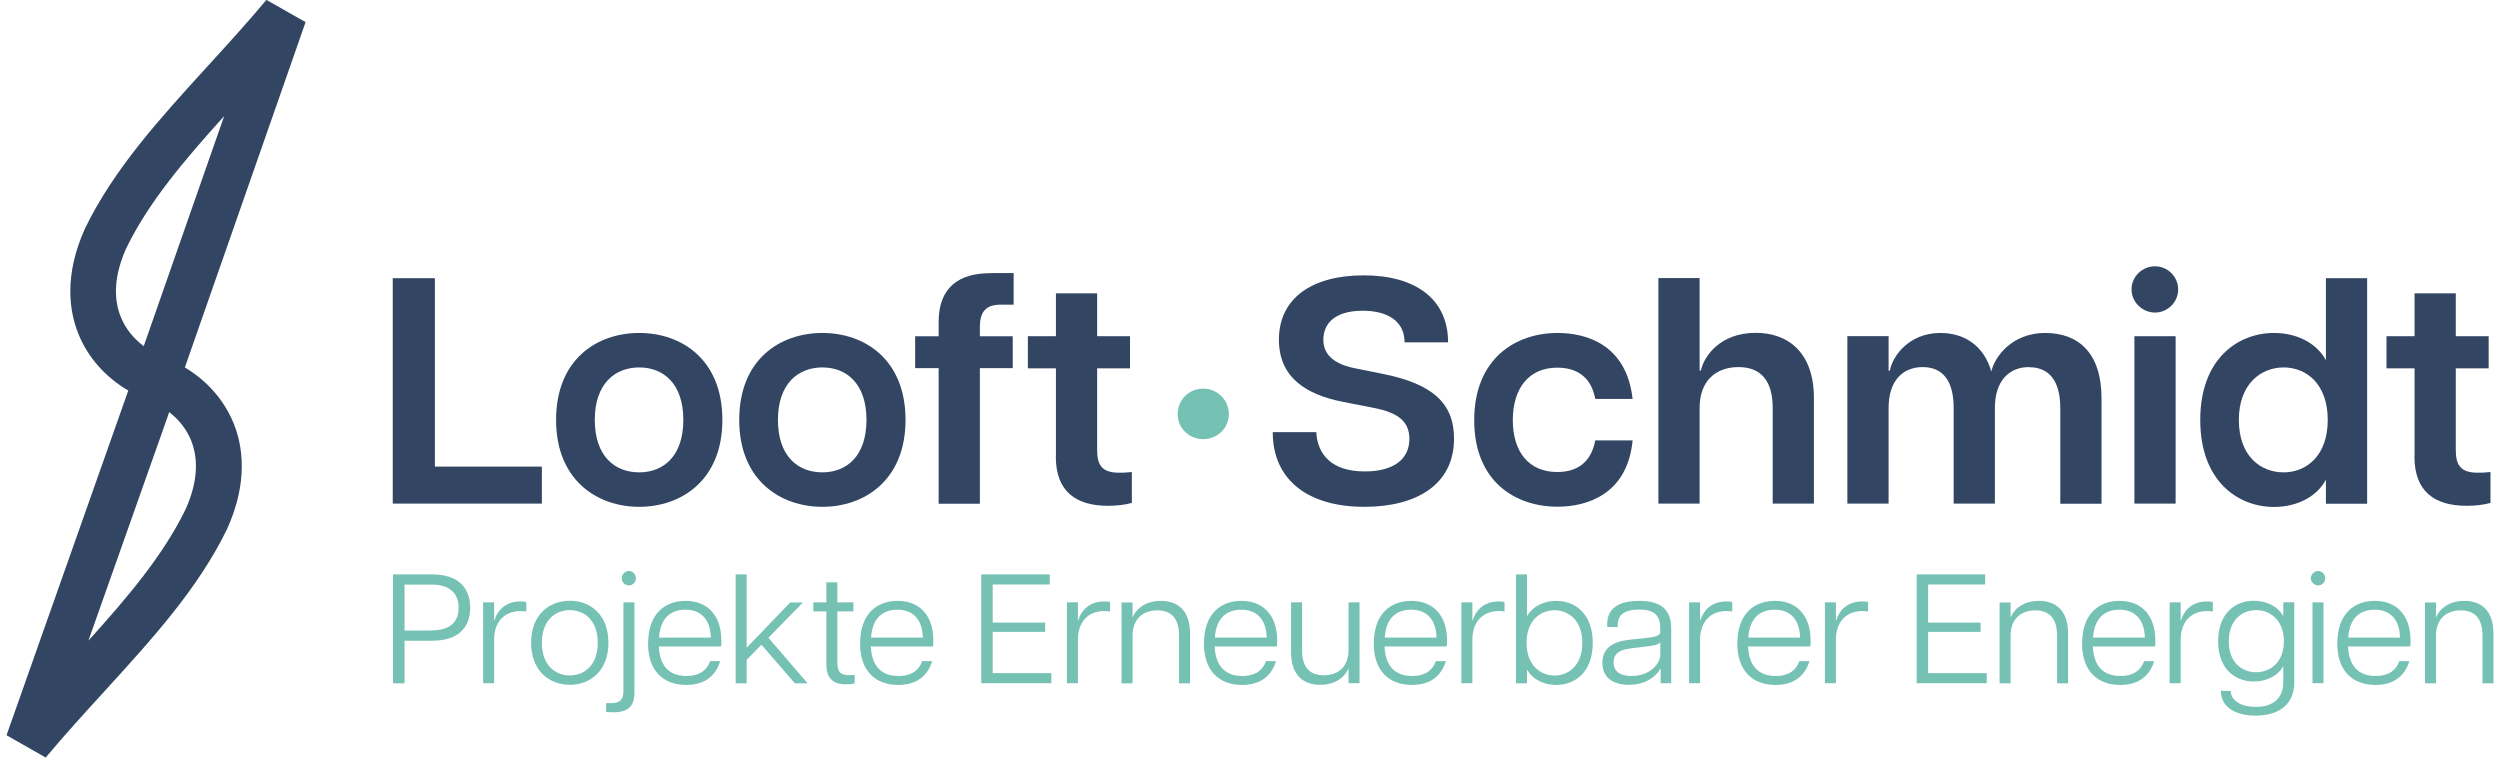
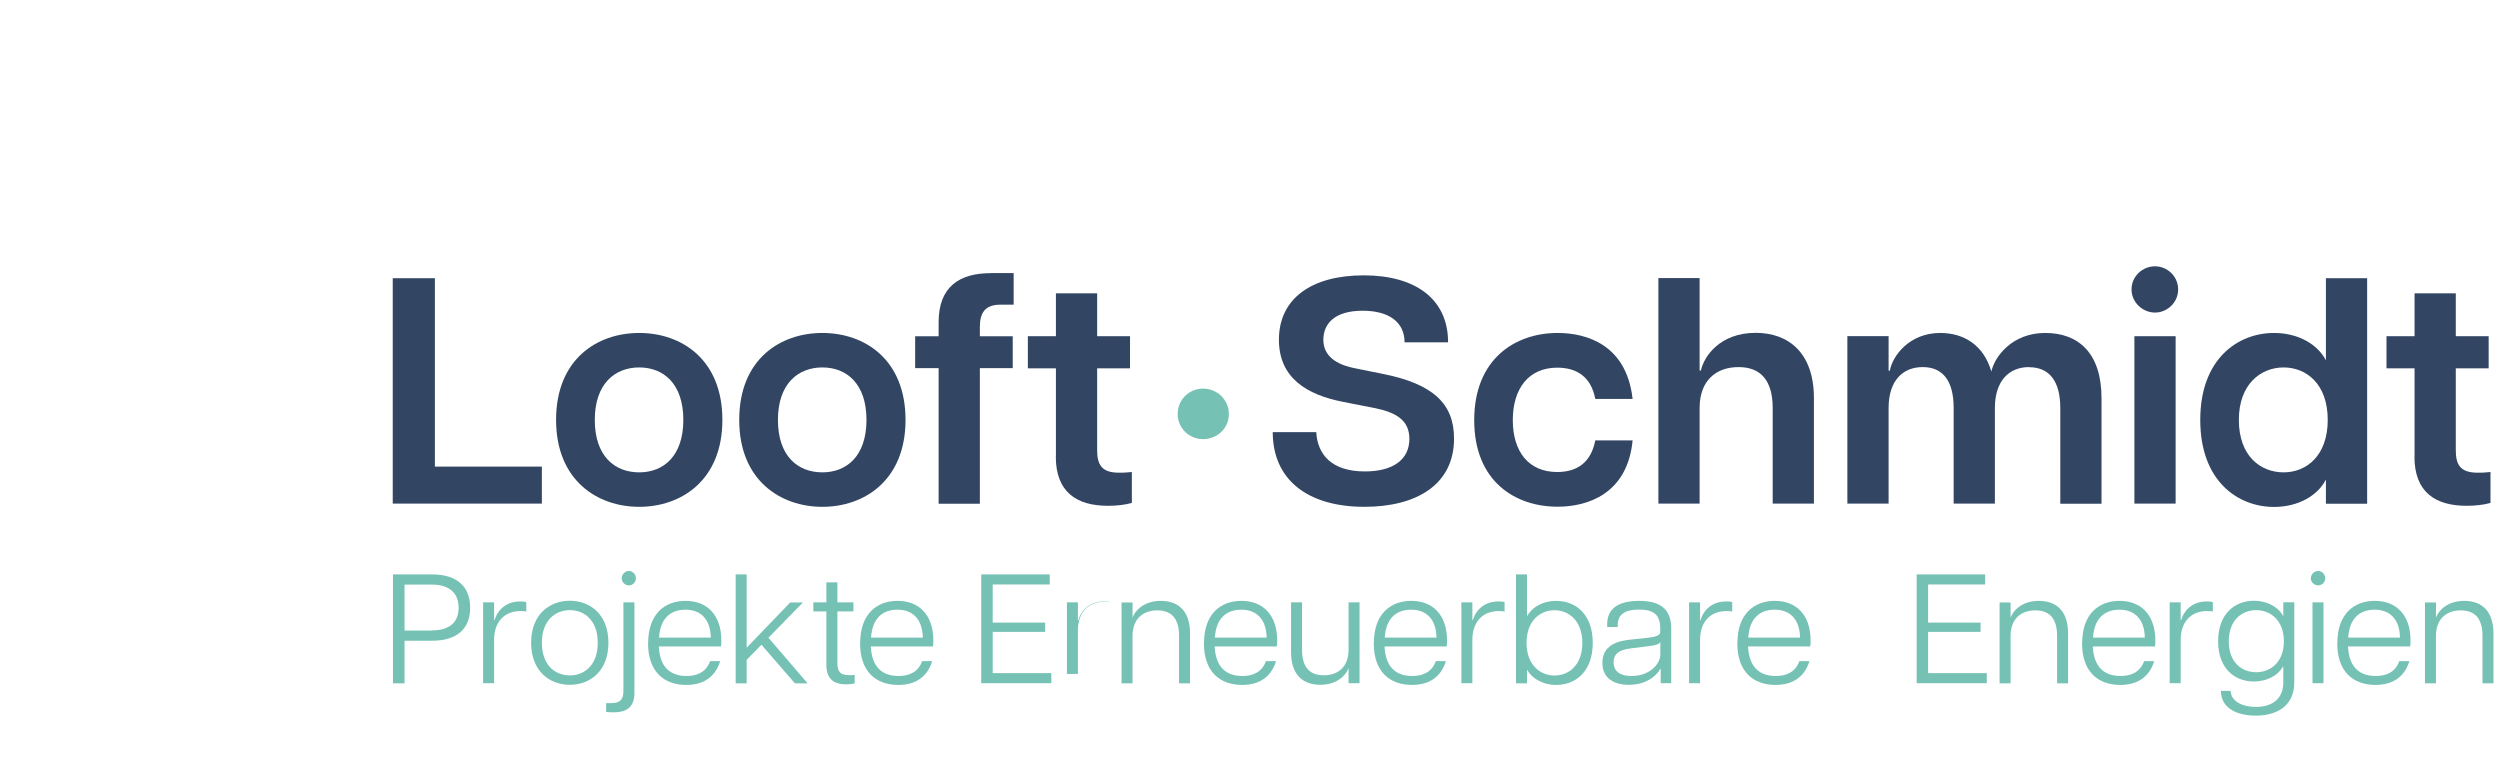
<svg xmlns="http://www.w3.org/2000/svg" id="Ebene_2" data-name="Ebene 2" viewBox="0 0 218.27 66.14">
  <defs>
    <style>
      .cls-1 {
        fill: #75c1b4;
      }

      .cls-2 {
        fill: #324664;
      }
    </style>
  </defs>
  <g id="Ebene_1-2" data-name="Ebene 1-2">
    <g>
-       <path class="cls-2" d="M3.99,66.14l-3.42-1.95,10.63-30.09c-2.01-1.18-3.53-2.9-4.36-4.96-.77-1.91-1.29-5.05.58-9.19,2.54-5.23,6.54-9.6,10.76-14.23,1.69-1.85,3.44-3.77,5.08-5.73l3.42,1.94-10.54,30.15c1.97,1.18,3.45,2.88,4.27,4.91.77,1.91,1.29,5.05-.58,9.19-2.54,5.23-6.54,9.6-10.76,14.23-1.69,1.85-3.44,3.77-5.08,5.73ZM14.77,35.99l-.7,1.99-6.35,17.95c3.41-3.77,6.52-7.43,8.48-11.46,1.01-2.24,1.18-4.27.49-6-.39-.97-1.05-1.82-1.93-2.5v.02ZM19.57,10.14c-3.43,3.79-6.57,7.47-8.54,11.52-1.01,2.24-1.18,4.27-.49,6,.4,1,1.09,1.87,2.01,2.56l7.02-20.08Z" />
      <path class="cls-2" d="M34.29,24.29h3.68v16.45h9.34v3.23h-13.02v-19.69h0Z" />
      <path class="cls-2" d="M48.55,36.66c0-5.29,3.57-7.59,7.26-7.59s7.26,2.31,7.26,7.59-3.6,7.59-7.26,7.59-7.26-2.31-7.26-7.59ZM55.81,41.24c2.11,0,3.85-1.41,3.85-4.58s-1.74-4.58-3.85-4.58-3.88,1.41-3.88,4.58,1.74,4.58,3.88,4.58Z" />
      <path class="cls-2" d="M64.54,36.66c0-5.29,3.57-7.59,7.26-7.59s7.26,2.31,7.26,7.59-3.6,7.59-7.26,7.59-7.26-2.31-7.26-7.59ZM71.8,41.24c2.11,0,3.85-1.41,3.85-4.58s-1.74-4.58-3.85-4.58-3.88,1.41-3.88,4.58,1.74,4.58,3.88,4.58Z" />
      <path class="cls-2" d="M86.48,23.84h2.02v2.76h-1.15c-1.32,0-1.8.68-1.8,1.94v.82h2.87v2.78h-2.87v11.84h-3.6v-11.84h-2.05v-2.78h2.05v-1.24c0-3.09,1.83-4.27,4.53-4.27h0Z" />
      <path class="cls-2" d="M92.19,39.87v-7.71h-2.45v-2.81h2.45v-3.74h3.6v3.74h2.87v2.81h-2.87v7.14c0,1.27.39,1.97,1.91,1.97.34,0,.59,0,1.12-.06v2.7c-.62.17-1.32.25-2.08.25-2.76,0-4.56-1.21-4.56-4.3h0Z" />
      <path class="cls-2" d="M111.12,37.73h3.8c.11,1.91,1.29,3.43,4.25,3.43,2.5,0,3.88-1.07,3.88-2.84,0-1.6-1.1-2.31-3.07-2.7l-2.7-.53c-3.21-.62-5.62-2.11-5.62-5.43,0-3.63,2.9-5.62,7.4-5.62s7.37,2.05,7.37,5.85h-3.8c0-1.8-1.41-2.76-3.66-2.76-2.5,0-3.43,1.18-3.43,2.53,0,1.1.67,2.05,2.64,2.47l2.53.51c4.39.87,6.24,2.59,6.24,5.65,0,4.05-3.32,5.96-7.82,5.96-5.03,0-8.01-2.42-8.01-6.52Z" />
      <path class="cls-2" d="M128.71,36.69c0-5.4,3.63-7.62,7.28-7.62,2.56,0,6.02,1.04,6.55,5.76h-3.26c-.37-1.97-1.66-2.73-3.32-2.73-2.5,0-3.88,1.83-3.88,4.58s1.38,4.53,3.88,4.53c1.72,0,2.95-.82,3.32-2.76h3.26c-.45,4.7-3.97,5.79-6.55,5.79-3.66,0-7.28-2.17-7.28-7.56h0Z" />
      <path class="cls-2" d="M151.79,32.05c-1.97,0-3.4,1.18-3.4,3.57v8.35h-3.6v-19.69h3.6v8.07h.11c.28-1.27,1.69-3.29,4.78-3.29,2.87,0,5.09,1.74,5.09,5.71v9.2h-3.6v-8.35c0-2.39-1.04-3.57-2.98-3.57Z" />
      <path class="cls-2" d="M177.15,32.05c-1.72,0-2.98,1.18-2.98,3.57v8.35h-3.6v-8.35c0-2.39-.96-3.57-2.7-3.57s-2.98,1.18-2.98,3.57v8.35h-3.6v-14.62h3.6v3.01h.11c.22-1.27,1.69-3.29,4.39-3.29,2.05,0,3.8,1.04,4.47,3.37.28-1.29,1.8-3.37,4.7-3.37s4.92,1.74,4.92,5.71v9.2h-3.6v-8.35c0-2.39-.98-3.57-2.73-3.57h0Z" />
      <path class="cls-2" d="M188.15,23.25c1.07,0,2.02.87,2.02,2.02s-.96,2.02-2.02,2.02-2.05-.87-2.05-2.02.96-2.02,2.05-2.02ZM186.35,29.35h3.6v14.62h-3.6v-14.62Z" />
      <path class="cls-2" d="M192.1,36.66c0-5.34,3.29-7.59,6.44-7.59,2.14,0,3.82,1.01,4.53,2.39v-7.17h3.6v19.69h-3.6v-2.11c-.7,1.38-2.39,2.39-4.53,2.39-3.15,0-6.44-2.25-6.44-7.59h0ZM199.38,41.24c1.97,0,3.85-1.43,3.85-4.58s-1.88-4.58-3.85-4.58-3.91,1.43-3.91,4.58,1.88,4.58,3.91,4.58Z" />
      <path class="cls-2" d="M210.81,39.87v-7.71h-2.45v-2.81h2.45v-3.74h3.6v3.74h2.87v2.81h-2.87v7.14c0,1.27.39,1.97,1.91,1.97.34,0,.59,0,1.12-.06v2.7c-.62.17-1.32.25-2.08.25-2.76,0-4.56-1.21-4.56-4.3h0Z" />
    </g>
    <g>
      <path class="cls-1" d="M102.82,36.15c0-1.24.98-2.22,2.22-2.22s2.25.98,2.25,2.22-1.01,2.19-2.25,2.19-2.22-.98-2.22-2.19Z" />
      <path class="cls-1" d="M34.32,50.15h3.42c2.19,0,3.31,1.1,3.31,2.91s-1.13,2.88-3.31,2.88h-2.42v3.72h-1.01v-9.51h0ZM37.7,55.04c1.55,0,2.34-.71,2.34-1.98s-.79-2.02-2.34-2.02h-2.38v4.01h2.38Z" />
      <path class="cls-1" d="M42.18,52.59h.96v1.56h.04c.18-.69.84-1.64,2.24-1.64.18,0,.38,0,.53.07v.81c-.16-.03-.33-.04-.5-.04-1.48,0-2.31,1.02-2.31,2.5v3.8h-.96v-7.06Z" />
      <path class="cls-1" d="M46.37,56.12c0-2.5,1.63-3.67,3.38-3.67s3.37,1.17,3.37,3.67-1.63,3.67-3.37,3.67-3.38-1.17-3.38-3.67ZM49.75,58.97c1.26,0,2.44-.88,2.44-2.85s-1.18-2.85-2.44-2.85-2.44.88-2.44,2.85,1.17,2.85,2.44,2.85Z" />
      <path class="cls-1" d="M52.92,62.15v-.76h.42c.79,0,1.09-.29,1.09-1.07v-7.73h.96v7.92c0,1.28-.76,1.68-1.77,1.68-.23,0-.45,0-.71-.04h.01ZM54.9,49.85c.34,0,.62.29.62.64s-.29.62-.62.62-.62-.29-.62-.62.29-.64.62-.64Z" />
      <path class="cls-1" d="M56.59,56.15c0-2.57,1.47-3.69,3.27-3.69s3.12,1.15,3.12,3.48c0,.23,0,.37-.04.5h-5.42c.08,1.72.92,2.58,2.42,2.58.86,0,1.7-.29,2.06-1.3h.88c-.48,1.56-1.67,2.08-2.96,2.08-1.97,0-3.34-1.18-3.34-3.64h.01ZM62.06,55.67c-.03-1.59-.87-2.44-2.21-2.44s-2.21.79-2.31,2.44h4.52Z" />
      <path class="cls-1" d="M64.23,50.15h.96v6.4l3.8-3.95h1.11l-3.01,3.08,3.42,3.98h-1.11l-2.92-3.37-1.29,1.32v2.05h-.96v-9.51Z" />
      <path class="cls-1" d="M72.15,58.07v-4.69h-1.14v-.79h1.14v-1.75h.96v1.75h1.4v.79h-1.4v4.5c0,.79.27,1.07,1.05,1.07.16,0,.29,0,.46-.03v.75c-.22.05-.46.08-.75.08-1,0-1.72-.42-1.72-1.68Z" />
      <path class="cls-1" d="M75.1,56.15c0-2.57,1.47-3.69,3.27-3.69s3.12,1.15,3.12,3.48c0,.23-.01.37-.04.5h-5.42c.08,1.72.92,2.58,2.42,2.58.86,0,1.7-.29,2.06-1.3h.88c-.48,1.56-1.67,2.08-2.96,2.08-1.97,0-3.34-1.18-3.34-3.64h.01ZM80.57,55.67c-.03-1.59-.87-2.44-2.21-2.44s-2.21.79-2.31,2.44h4.52Z" />
-       <path class="cls-1" d="M93.15,52.59h.96v1.56h.04c.18-.69.84-1.64,2.24-1.64.18,0,.38,0,.53.07v.81c-.16-.03-.33-.04-.5-.04-1.48,0-2.31,1.02-2.31,2.5v3.8h-.96v-7.06Z" />
+       <path class="cls-1" d="M93.15,52.59h.96v1.56h.04c.18-.69.84-1.64,2.24-1.64.18,0,.38,0,.53.07c-.16-.03-.33-.04-.5-.04-1.48,0-2.31,1.02-2.31,2.5v3.8h-.96v-7.06Z" />
      <path class="cls-1" d="M101.04,53.29c-1.33,0-2.16.83-2.16,2.21v4.16h-.96v-7.06h.96v1.33c.15-.48.87-1.47,2.47-1.47,1.39,0,2.55.75,2.55,2.85v4.35h-.96v-4.16c0-1.39-.57-2.21-1.9-2.21Z" />
      <path class="cls-1" d="M105.12,56.15c0-2.57,1.47-3.69,3.27-3.69s3.12,1.15,3.12,3.48c0,.23-.01.37-.04.5h-5.42c.08,1.72.92,2.58,2.42,2.58.86,0,1.7-.29,2.06-1.3h.88c-.48,1.56-1.67,2.08-2.96,2.08-1.97,0-3.34-1.18-3.34-3.64h.01ZM110.59,55.67c-.03-1.59-.87-2.44-2.21-2.44s-2.21.79-2.31,2.44h4.52Z" />
      <path class="cls-1" d="M115.58,58.96c1.33,0,2.16-.83,2.16-2.21v-4.16h.96v7.06h-.96v-1.33c-.15.48-.87,1.47-2.47,1.47-1.39,0-2.55-.75-2.55-2.85v-4.35h.96v4.16c0,1.39.57,2.21,1.9,2.21Z" />
      <path class="cls-1" d="M119.95,56.15c0-2.57,1.47-3.69,3.27-3.69s3.12,1.15,3.12,3.48c0,.23-.01.37-.04.5h-5.42c.08,1.72.92,2.58,2.42,2.58.86,0,1.7-.29,2.06-1.3h.88c-.48,1.56-1.67,2.08-2.96,2.08-1.97,0-3.34-1.18-3.34-3.64h.01ZM125.42,55.67c-.03-1.59-.87-2.44-2.21-2.44s-2.21.79-2.31,2.44h4.52Z" />
      <path class="cls-1" d="M127.59,52.59h.96v1.56h.04c.18-.69.84-1.64,2.24-1.64.18,0,.38,0,.53.07v.81c-.16-.03-.33-.04-.5-.04-1.48,0-2.31,1.02-2.31,2.5v3.8h-.96v-7.06Z" />
      <path class="cls-1" d="M133.32,58.45v1.21h-.96v-9.51h.96v3.65c.52-.9,1.51-1.34,2.55-1.34,1.66,0,3.19,1.13,3.19,3.67s-1.53,3.67-3.19,3.67c-1.05,0-2.04-.45-2.55-1.34h0ZM135.72,58.98c1.25,0,2.43-.91,2.43-2.85s-1.18-2.85-2.43-2.85-2.44.91-2.44,2.85,1.21,2.85,2.44,2.85Z" />
      <path class="cls-1" d="M139.9,57.88c0-1.21.8-1.83,2.23-2.01l1.83-.2c.76-.09.99-.26.99-.48v-.34c0-1.22-.62-1.63-1.85-1.63s-1.86.42-1.86,1.36v.16h-.92v-.23c0-1.41,1-2.05,2.81-2.05s2.78.71,2.78,2.4v4.79h-.92v-1.25h-.04c-.19.38-1,1.39-2.74,1.39-1.34,0-2.31-.61-2.31-1.91ZM142.43,59.02c1.72,0,2.53-1.15,2.53-1.85v-1.13c-.05.16-.31.3-1.06.38l-1.53.19c-1.13.14-1.49.56-1.49,1.21,0,.87.67,1.2,1.56,1.2h0Z" />
      <path class="cls-1" d="M147.47,52.59h.96v1.56h.04c.18-.69.84-1.64,2.24-1.64.18,0,.38,0,.53.07v.81c-.16-.03-.33-.04-.5-.04-1.48,0-2.31,1.02-2.31,2.5v3.8h-.96v-7.06Z" />
      <path class="cls-1" d="M151.69,56.15c0-2.57,1.47-3.69,3.27-3.69s3.12,1.15,3.12,3.48c0,.23,0,.37-.04.5h-5.42c.08,1.72.92,2.58,2.42,2.58.86,0,1.7-.29,2.06-1.3h.88c-.48,1.56-1.67,2.08-2.96,2.08-1.97,0-3.34-1.18-3.34-3.64h0ZM157.16,55.67c-.03-1.59-.87-2.44-2.21-2.44s-2.21.79-2.31,2.44h4.52Z" />
-       <path class="cls-1" d="M159.33,52.59h.96v1.56h.04c.18-.69.84-1.64,2.24-1.64.18,0,.38,0,.53.07v.81c-.16-.03-.33-.04-.5-.04-1.48,0-2.31,1.02-2.31,2.5v3.8h-.96v-7.06Z" />
      <path class="cls-1" d="M167.33,50.15h5.99v.88h-4.98v3.33h4.58v.81h-4.58v3.6h5.12v.88h-6.12v-9.51h-.01Z" />
      <path class="cls-1" d="M177.7,53.29c-1.33,0-2.16.83-2.16,2.21v4.16h-.96v-7.06h.96v1.33c.15-.48.87-1.47,2.47-1.47,1.39,0,2.55.75,2.55,2.85v4.35h-.96v-4.16c0-1.39-.57-2.21-1.9-2.21Z" />
      <path class="cls-1" d="M181.79,56.15c0-2.57,1.47-3.69,3.27-3.69s3.12,1.15,3.12,3.48c0,.23,0,.37-.04.5h-5.42c.08,1.72.92,2.58,2.42,2.58.86,0,1.7-.29,2.06-1.3h.88c-.48,1.56-1.67,2.08-2.96,2.08-1.97,0-3.34-1.18-3.34-3.64h0ZM187.26,55.67c-.03-1.59-.87-2.44-2.21-2.44s-2.21.79-2.31,2.44h4.52Z" />
      <path class="cls-1" d="M189.43,52.59h.96v1.56h.04c.18-.69.84-1.64,2.24-1.64.18,0,.38,0,.53.07v.81c-.16-.03-.33-.04-.5-.04-1.48,0-2.31,1.02-2.31,2.5v3.8h-.96v-7.06Z" />
      <path class="cls-1" d="M193.91,60.32h.84c.04.88.96,1.4,2.2,1.4,1.33,0,2.4-.61,2.4-2.16v-1.36h-.03c-.5.87-1.52,1.3-2.54,1.3-1.62,0-3.12-1.07-3.12-3.52s1.52-3.53,3.12-3.53c1.02,0,2.04.43,2.54,1.3h.03v-1.17h.96v6.97c0,2.32-1.83,2.93-3.37,2.93s-3.03-.58-3.04-2.17h0ZM196.98,58.69c1.24,0,2.42-.86,2.42-2.7s-1.18-2.72-2.42-2.72-2.39.87-2.39,2.72,1.14,2.7,2.39,2.7Z" />
      <path class="cls-1" d="M202.39,49.85c.34,0,.62.29.62.64s-.29.62-.62.62-.64-.29-.64-.62.3-.64.64-.64ZM201.9,52.59h.96v7.06h-.96v-7.06Z" />
      <path class="cls-1" d="M204.07,56.15c0-2.57,1.47-3.69,3.27-3.69s3.12,1.15,3.12,3.48c0,.23,0,.37-.04.5h-5.42c.08,1.72.92,2.58,2.42,2.58.86,0,1.7-.29,2.06-1.3h.88c-.48,1.56-1.67,2.08-2.96,2.08-1.97,0-3.34-1.18-3.34-3.64h0ZM209.54,55.67c-.03-1.59-.87-2.44-2.21-2.44s-2.21.79-2.31,2.44h4.52Z" />
      <path class="cls-1" d="M214.84,53.29c-1.33,0-2.16.83-2.16,2.21v4.16h-.96v-7.06h.96v1.33c.15-.48.87-1.47,2.47-1.47,1.39,0,2.55.75,2.55,2.85v4.35h-.96v-4.16c0-1.39-.57-2.21-1.9-2.21Z" />
      <path class="cls-1" d="M85.66,50.15h5.99v.88h-4.98v3.33h4.58v.81h-4.58v3.6h5.12v.88h-6.12v-9.51h0Z" />
    </g>
  </g>
</svg>